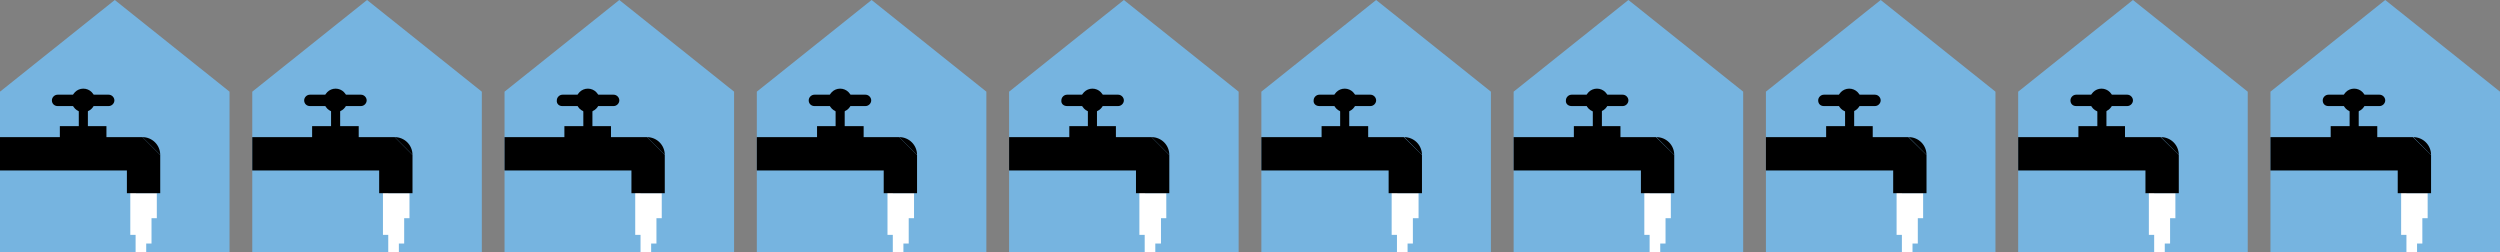
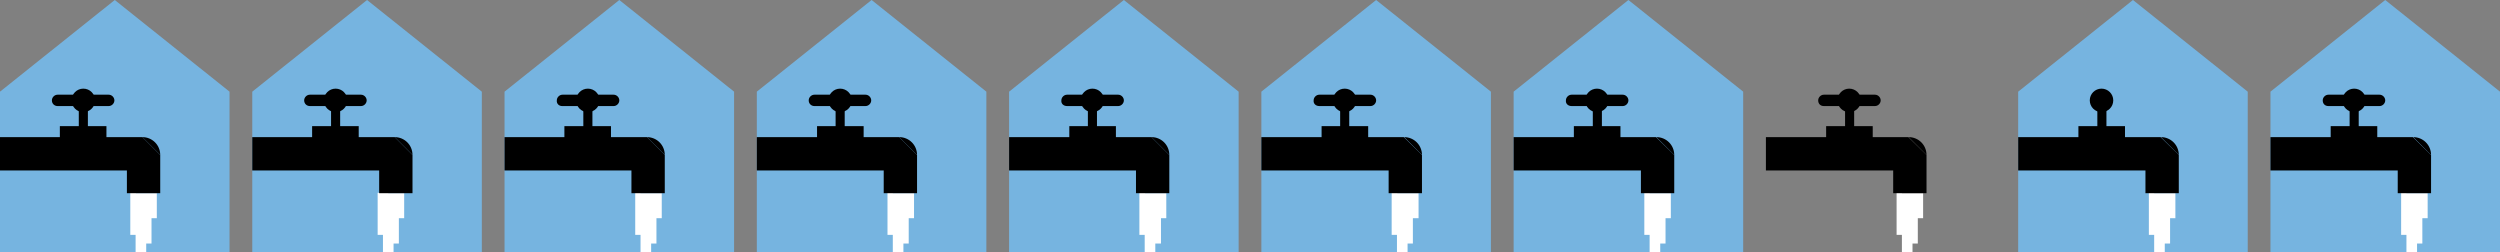
<svg xmlns="http://www.w3.org/2000/svg" version="1.1" id="Layer_1" x="0px" y="0px" viewBox="0 0 660 66.6" enable-background="new 0 0 660 66.6" xml:space="preserve">
  <rect x="0" y="0" width="660" height="66.6" fill="#808080" stroke="none" />
  <g>
    <g>
      <g>
        <polygon fill="#76B4E0" points="0,24.2 30.3,0 60.6,24.2 60.6,24.2 60.6,66.6 0,66.6 0,24.2    " />
        <g>
          <path fill="#FFFFFF" d="M35.9,51h1.4h1.4H40h1.4v6.6H40v6.7h-1.4v2.3h-1.4h-1.4c0,0,0-2,0-4.6h-1.4c0,0,0-11.1,0-11.1H35.9z" />
          <rect x="20.8" y="28.1" width="2.4" height="5.9" />
          <path d="M42.3,40.9c0-2.6-2.1-4.7-4.7-4.7" />
          <rect x="15.8" y="33.3" width="12.3" height="3.5" />
          <circle cx="22" cy="26.5" r="3.1" />
          <path d="M15.2,28h13.5c0.8,0,1.5-0.7,1.5-1.5v0c0-0.8-0.7-1.5-1.5-1.5H15.2c-0.8,0-1.5,0.7-1.5,1.5v0C13.7,27.4,14.4,28,15.2,28      z" />
          <polyline points="37.6,36.2 0,36.2 0,45 33.5,45 33.5,51 42.3,51 42.3,40.9     " />
        </g>
      </g>
      <g>
        <polygon fill="#76B4E0" points="66.6,24.2 96.9,0 127.2,24.2 127.2,24.2 127.2,66.6 66.6,66.6 66.6,24.2    " />
        <g>
-           <path fill="#FFFFFF" d="M102.5,51h1.4h1.4h1.4h1.4v6.6h-1.4v6.7h-1.4v2.3h-1.4h-1.4c0,0,0-2,0-4.6h-1.4c0,0,0-11.1,0-11.1H102.5      z" />
+           <path fill="#FFFFFF" d="M102.5,51h1.4h1.4h1.4v6.6h-1.4v6.7h-1.4v2.3h-1.4h-1.4c0,0,0-2,0-4.6h-1.4c0,0,0-11.1,0-11.1H102.5      z" />
          <rect x="87.4" y="28.1" width="2.4" height="5.9" />
          <path d="M108.9,40.9c0-2.6-2.1-4.7-4.7-4.7" />
          <rect x="82.4" y="33.3" width="12.3" height="3.5" />
          <circle cx="88.6" cy="26.5" r="3.1" />
          <path d="M81.8,28h13.5c0.8,0,1.5-0.7,1.5-1.5v0c0-0.8-0.7-1.5-1.5-1.5H81.8c-0.8,0-1.5,0.7-1.5,1.5v0C80.3,27.4,81,28,81.8,28z" />
          <polyline points="104.2,36.2 66.6,36.2 66.6,45 100.1,45 100.1,51 108.9,51 108.9,40.9     " />
        </g>
      </g>
      <g>
        <polygon fill="#76B4E0" points="133.2,24.2 163.5,0 193.8,24.2 193.8,24.2 193.8,66.6 133.2,66.6 133.2,24.2    " />
        <g>
          <path fill="#FFFFFF" d="M169.1,51h1.4h1.4h1.4h1.4v6.6h-1.4v6.7h-1.4v2.3h-1.4h-1.4c0,0,0-2,0-4.6h-1.4c0,0,0-11.1,0-11.1H169.1      z" />
          <rect x="154" y="28.1" width="2.4" height="5.9" />
          <path d="M175.5,40.9c0-2.6-2.1-4.7-4.7-4.7" />
          <rect x="149" y="33.3" width="12.3" height="3.5" />
          <circle cx="155.2" cy="26.5" r="3.1" />
          <path d="M148.4,28H162c0.8,0,1.5-0.7,1.5-1.5v0c0-0.8-0.7-1.5-1.5-1.5h-13.5c-0.8,0-1.5,0.7-1.5,1.5v0      C146.9,27.4,147.6,28,148.4,28z" />
          <polyline points="170.8,36.2 133.2,36.2 133.2,45 166.7,45 166.7,51 175.5,51 175.5,40.9     " />
        </g>
      </g>
      <g>
        <polygon fill="#76B4E0" points="199.8,24.2 230.1,0 260.4,24.2 260.4,24.2 260.4,66.6 199.8,66.6 199.8,24.2    " />
        <g>
          <path fill="#FFFFFF" d="M235.7,51h1.4h1.4h1.4h1.4v6.6h-1.4v6.7h-1.4v2.3h-1.4h-1.4c0,0,0-2,0-4.6h-1.4c0,0,0-11.1,0-11.1H235.7      z" />
          <rect x="220.6" y="28.1" width="2.4" height="5.9" />
          <path d="M242.1,40.9c0-2.6-2.1-4.7-4.7-4.7" />
          <rect x="215.7" y="33.3" width="12.3" height="3.5" />
          <circle cx="221.8" cy="26.5" r="3.1" />
          <path d="M215,28h13.5c0.8,0,1.5-0.7,1.5-1.5v0c0-0.8-0.7-1.5-1.5-1.5H215c-0.8,0-1.5,0.7-1.5,1.5v0C213.5,27.4,214.2,28,215,28z      " />
          <polyline points="237.4,36.2 199.8,36.2 199.8,45 233.3,45 233.3,51 242.1,51 242.1,40.9     " />
        </g>
      </g>
      <g>
        <polygon fill="#76B4E0" points="266.4,24.2 296.7,0 327,24.2 327,24.2 327,66.6 266.4,66.6 266.4,24.2    " />
        <g>
          <path fill="#FFFFFF" d="M302.3,51h1.4h1.4h1.4h1.4v6.6h-1.4v6.7H305v2.3h-1.4h-1.4c0,0,0-2,0-4.6h-1.4c0,0,0-11.1,0-11.1H302.3z      " />
          <rect x="287.2" y="28.1" width="2.4" height="5.9" />
          <path d="M308.7,40.9c0-2.6-2.1-4.7-4.7-4.7" />
          <rect x="282.3" y="33.3" width="12.3" height="3.5" />
          <circle cx="288.4" cy="26.5" r="3.1" />
          <path d="M281.7,28h13.5c0.8,0,1.5-0.7,1.5-1.5v0c0-0.8-0.7-1.5-1.5-1.5h-13.5c-0.8,0-1.5,0.7-1.5,1.5v0      C280.1,27.4,280.8,28,281.7,28z" />
          <polyline points="304,36.2 266.4,36.2 266.4,45 299.9,45 299.9,51 308.7,51 308.7,40.9     " />
        </g>
      </g>
    </g>
    <g>
      <g>
        <polygon fill="#76B4E0" points="333,24.2 363.3,0 393.6,24.2 393.6,24.2 393.6,66.6 333,66.6 333,24.2    " />
        <g>
          <path fill="#FFFFFF" d="M368.9,51h1.4h1.4h1.4h1.4v6.6H373v6.7h-1.4v2.3h-1.4h-1.4c0,0,0-2,0-4.6h-1.4c0,0,0-11.1,0-11.1H368.9z      " />
          <rect x="353.8" y="28.1" width="2.4" height="5.9" />
          <path d="M375.4,40.9c0-2.6-2.1-4.7-4.7-4.7" />
          <rect x="348.9" y="33.3" width="12.3" height="3.5" />
          <circle cx="355" cy="26.5" r="3.1" />
          <path d="M348.3,28h13.5c0.8,0,1.5-0.7,1.5-1.5v0c0-0.8-0.7-1.5-1.5-1.5h-13.5c-0.8,0-1.5,0.7-1.5,1.5v0      C346.7,27.4,347.4,28,348.3,28z" />
          <polyline points="370.6,36.2 333,36.2 333,45 366.6,45 366.6,51 375.4,51 375.4,40.9     " />
        </g>
      </g>
      <g>
        <polygon fill="#76B4E0" points="399.6,24.2 429.9,0 460.2,24.2 460.2,24.2 460.2,66.6 399.6,66.6 399.6,24.2    " />
        <g>
          <path fill="#FFFFFF" d="M435.5,51h1.4h1.4h1.4h1.4v6.6h-1.4v6.7h-1.4v2.3h-1.4h-1.4c0,0,0-2,0-4.6h-1.4c0,0,0-11.1,0-11.1H435.5      z" />
          <rect x="420.5" y="28.1" width="2.4" height="5.9" />
          <path d="M442,40.9c0-2.6-2.1-4.7-4.7-4.7" />
          <rect x="415.5" y="33.3" width="12.3" height="3.5" />
          <circle cx="421.6" cy="26.5" r="3.1" />
          <path d="M414.9,28h13.5c0.8,0,1.5-0.7,1.5-1.5v0c0-0.8-0.7-1.5-1.5-1.5h-13.5c-0.8,0-1.5,0.7-1.5,1.5v0      C413.3,27.4,414,28,414.9,28z" />
          <polyline points="437.2,36.2 399.6,36.2 399.6,45 433.2,45 433.2,51 442,51 442,40.9     " />
        </g>
      </g>
      <g>
-         <polygon fill="#76B4E0" points="466.2,24.2 496.5,0 526.8,24.2 526.8,24.2 526.8,66.6 466.2,66.6 466.2,24.2    " />
        <g>
          <path fill="#FFFFFF" d="M502.1,51h1.4h1.4h1.4h1.4v6.6h-1.4v6.7h-1.4v2.3h-1.4h-1.4c0,0,0-2,0-4.6h-1.4c0,0,0-11.1,0-11.1H502.1      z" />
          <rect x="487.1" y="28.1" width="2.4" height="5.9" />
          <path d="M508.6,40.9c0-2.6-2.1-4.7-4.7-4.7" />
          <rect x="482.1" y="33.3" width="12.3" height="3.5" />
          <circle cx="488.2" cy="26.5" r="3.1" />
          <path d="M481.5,28H495c0.8,0,1.5-0.7,1.5-1.5v0c0-0.8-0.7-1.5-1.5-1.5h-13.5c-0.8,0-1.5,0.7-1.5,1.5v0      C480,27.4,480.6,28,481.5,28z" />
          <polyline points="503.8,36.2 466.2,36.2 466.2,45 499.8,45 499.8,51 508.6,51 508.6,40.9     " />
        </g>
      </g>
      <g>
        <polygon fill="#76B4E0" points="532.8,24.2 563.1,0 593.4,24.2 593.4,24.2 593.4,66.6 532.8,66.6 532.8,24.2    " />
        <g>
          <path fill="#FFFFFF" d="M568.7,51h1.4h1.4h1.4h1.4v6.6h-1.4v6.7h-1.4v2.3h-1.4h-1.4c0,0,0-2,0-4.6h-1.4c0,0,0-11.1,0-11.1H568.7      z" />
          <rect x="553.7" y="28.1" width="2.4" height="5.9" />
          <path d="M575.2,40.9c0-2.6-2.1-4.7-4.7-4.7" />
          <rect x="548.7" y="33.3" width="12.3" height="3.5" />
          <circle cx="554.8" cy="26.5" r="3.1" />
-           <path d="M548.1,28h13.5c0.8,0,1.5-0.7,1.5-1.5v0c0-0.8-0.7-1.5-1.5-1.5h-13.5c-0.8,0-1.5,0.7-1.5,1.5v0      C546.6,27.4,547.2,28,548.1,28z" />
          <polyline points="570.4,36.2 532.8,36.2 532.8,45 566.4,45 566.4,51 575.2,51 575.2,40.9     " />
        </g>
      </g>
      <g>
        <polygon fill="#76B4E0" points="599.4,24.2 629.7,0 660,24.2 660,24.2 660,66.6 599.4,66.6 599.4,24.2    " />
        <g>
          <path fill="#FFFFFF" d="M635.3,51h1.4h1.4h1.4h1.4v6.6h-1.4v6.7h-1.4v2.3h-1.4h-1.4c0,0,0-2,0-4.6h-1.4c0,0,0-11.1,0-11.1H635.3      z" />
          <rect x="620.3" y="28.1" width="2.4" height="5.9" />
          <path d="M641.8,40.9c0-2.6-2.1-4.7-4.7-4.7" />
          <rect x="615.3" y="33.3" width="12.3" height="3.5" />
          <circle cx="621.5" cy="26.5" r="3.1" />
          <path d="M614.7,28h13.5c0.8,0,1.5-0.7,1.5-1.5v0c0-0.8-0.7-1.5-1.5-1.5h-13.5c-0.8,0-1.5,0.7-1.5,1.5v0      C613.2,27.4,613.8,28,614.7,28z" />
          <polyline points="637,36.2 599.4,36.2 599.4,45 633,45 633,51 641.8,51 641.8,40.9     " />
        </g>
      </g>
    </g>
  </g>
  <g>
</g>
  <g>
</g>
  <g>
</g>
  <g>
</g>
  <g>
</g>
  <g>
</g>
  <g>
</g>
  <g>
</g>
  <g>
</g>
  <g>
</g>
  <g>
</g>
  <g>
</g>
  <g>
</g>
  <g>
</g>
  <g>
</g>
</svg>